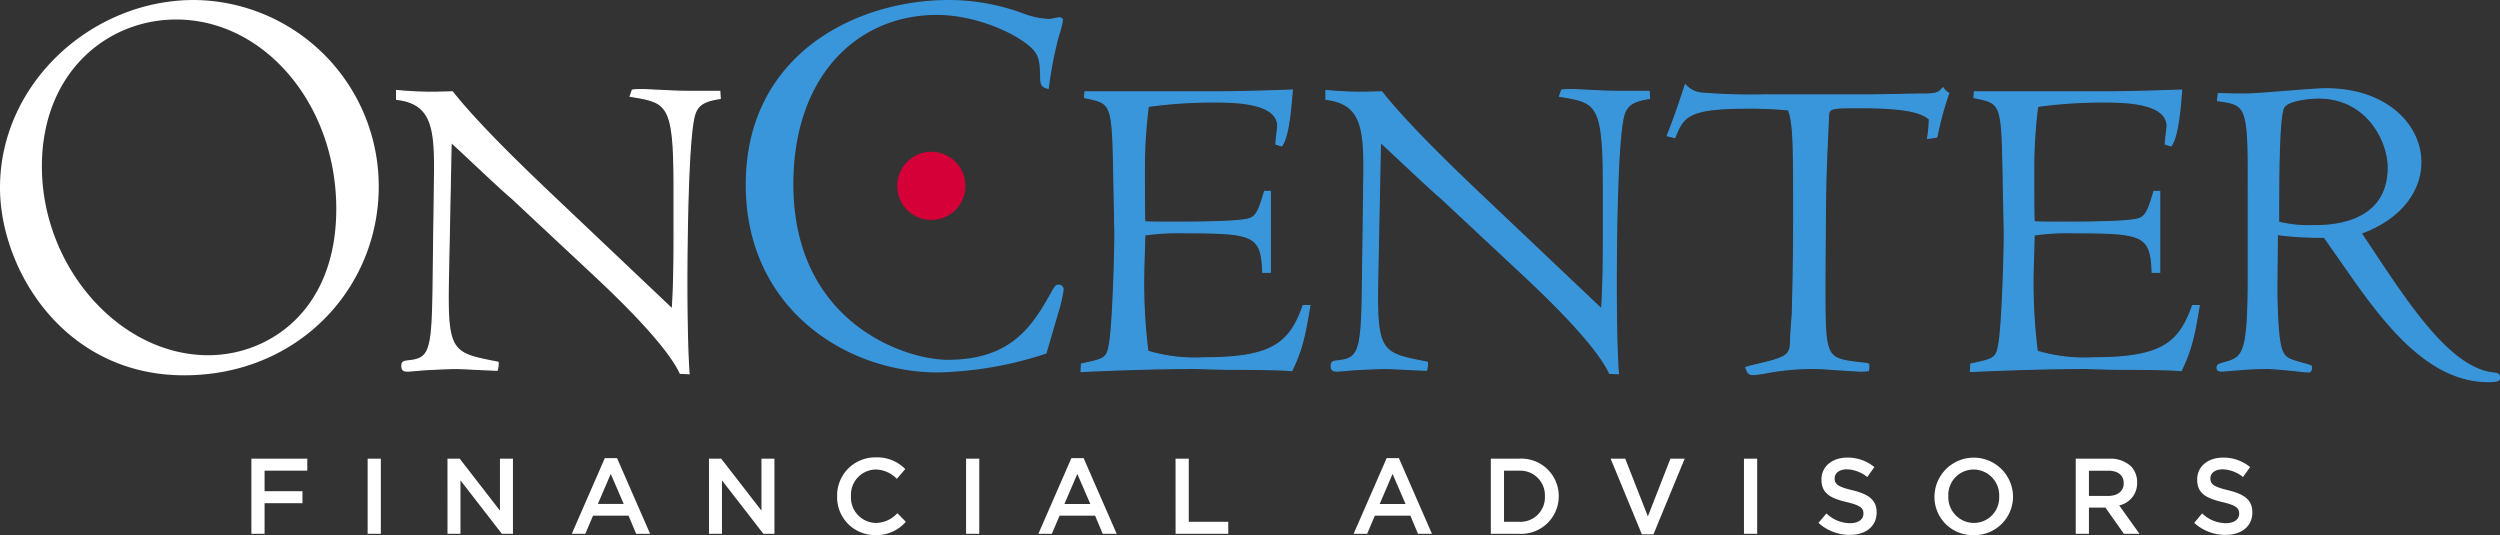
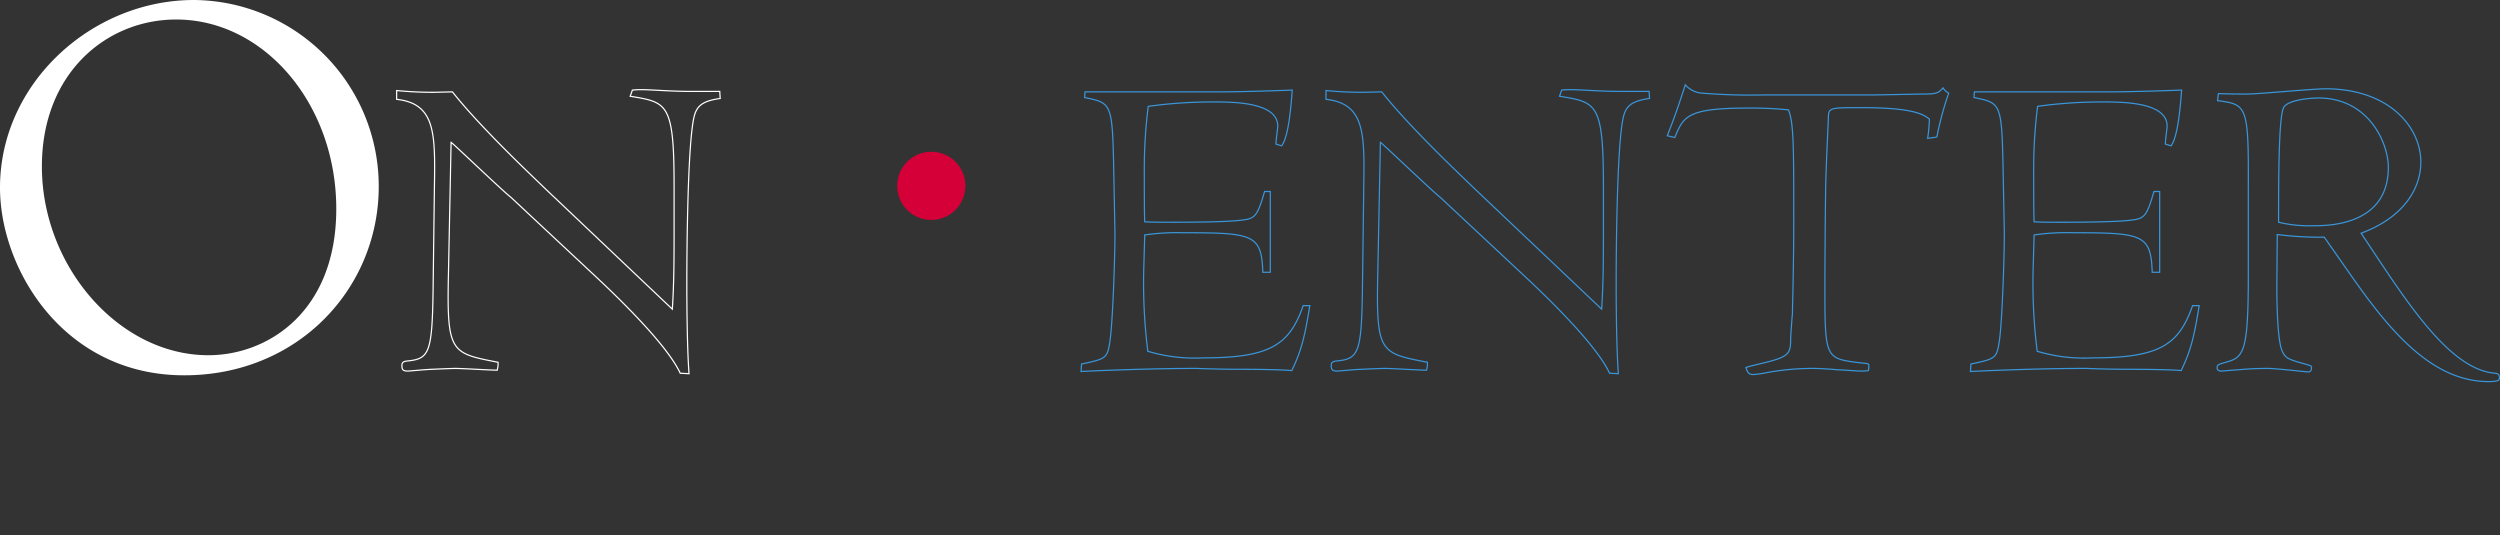
<svg xmlns="http://www.w3.org/2000/svg" id="Layer_1" data-name="Layer 1" viewBox="0 0 309.914 66.334">
  <rect x="0" y="0" width="309.914" height="66.334" fill="#333333" stroke="none" />
  <defs>
    <style>
      .cls-1, .cls-4, .cls-6, .cls-8 {
        fill: none;
      }

      .cls-2 {
        clip-path: url(#clip-path);
      }

      .cls-3 {
        fill: #3a96db;
      }

      .cls-4 {
        stroke: #3a96db;
      }

      .cls-4, .cls-6 {
        stroke-miterlimit: 2.452;
        stroke-width: 0.151px;
      }

      .cls-5 {
        fill: #fff;
      }

      .cls-6 {
        stroke: #fff;
      }

      .cls-7 {
        fill: #d50037;
      }

      .cls-8 {
        stroke: #d50037;
        stroke-width: 1.209px;
      }
    </style>
    <clipPath id="clip-path" transform="translate(-152 -362.666)">
      <rect class="cls-1" x="152" y="362.666" width="309.914" height="66.334" />
    </clipPath>
  </defs>
  <g class="cls-2">
-     <path class="cls-3" d="M448.07,383.413c0,7.237-7.51,7.237-9.306,7.237a16.085,16.085,0,0,1-4.299-.436c0-4.681,0-12.843.599-14.149.381-.979,3.211-1.251,4.354-1.251,6.148,0,8.652,5.496,8.652,8.599m-4.897,13.006c4.625,6.639,10.013,13.551,17.305,13.551,1.361,0,1.361-.218,1.361-.49,0-.381-.164-.49-.49-.544-5.388-.381-10.448-8-15.455-15.563l-1.198-1.797c5.17-1.904,7.401-5.441,7.401-8.815,0-4.462-4.081-9.088-11.81-9.088-1.522,0-8.325.652-9.685.652-.981,0-2.177,0-3.592-.054-.055.273-.055.436-.109.87,3.647.49,3.864.544,3.811,11.047v11.755c-.055,8.489-.653,9.033-2.776,9.632-.98.273-1.088.327-1.088.708,0,.273.218.381.544.381.272,0,1.09-.108,2.178-.163,1.033-.109,2.34-.163,3.592-.163.434,0,1.632.108,2.774.218,1.089.108,2.013.217,2.231.217.326,0,.381-.326.381-.544,0-.218-.109-.218-.6-.381-2.394-.653-2.611-.762-3.047-1.688-.599-1.415-.652-6.258-.652-8.054l.054-6.367a40.817,40.817,0,0,0,5.823.327Zm-23.449-10.014h-.707c-.98,3.374-1.252,3.374-3.211,3.593-1.578.162-4.952.217-7.728.217-1.741,0-3.266,0-3.918-.055-.055-.925-.055-4.626-.055-6.91a61.029,61.029,0,0,1,.49-7.401,58.685,58.685,0,0,1,8.162-.545c2.504,0,7.891.055,7.891,2.994,0,.271-.217,1.687-.217,2.23l.707.217c.653-.925,1.034-3.155,1.307-6.91-2.885.108-6.803.218-8.653.218H396.759l-.054.707c3.21.653,3.428.653,3.591,7.945l.164,8.434c.054,1.796-.218,11.048-.599,13.714-.326,2.232-.435,2.286-3.537,2.939l-.056.925c3.429-.163,9.253-.381,14.313-.381.054,0,2.503.108,5.169.108,2.667,0,5.606.055,6.64.163,1.143-2.394,1.578-3.973,2.231-8.054h-.815c-1.687,4.789-3.973,6.476-12.354,6.476a20.438,20.438,0,0,1-6.91-.816,68.095,68.095,0,0,1-.49-10.667l.109-3.755a28.134,28.134,0,0,1,4.789-.273c8.707,0,9.687.218,9.85,4.898h.925Zm-60.11-6.693c1.088-2.612,1.523-3.647,9.088-3.647a48.016,48.016,0,0,1,5.007.218c.653,1.688.653,4.3.653,14.04,0,5.389-.164,10.666-.164,11.266-.055.434-.217,2.83-.217,2.993,0,2.014-.164,2.34-3.918,3.211-.871.217-1.144.272-1.634.434.218.599.326.871.925.871a14.745,14.745,0,0,0,1.85-.272,31.489,31.489,0,0,1,5.66-.489c.49,0,1.688.054,2.885.163,1.252.055,2.449.163,2.83.163a6.895,6.895,0,0,0,1.033-.055,2.856,2.856,0,0,0,.055-.652c0-.219-.108-.219-1.197-.326-4.245-.545-4.245-.545-4.245-9.688,0-1.796.056-10.611.109-12.68.108-3.81.272-6.421.327-8.217.054-1.034.381-1.034,4.08-1.034,6.205,0,7.619.762,8.436,1.415a18.023,18.023,0,0,1-.217,2.393l1.142-.163a39.401,39.401,0,0,1,1.47-5.441,1.992,1.992,0,0,1-.707-.653c-.49.544-.653.762-2.285.762-.871,0-5.389.109-6.367.109h-13.442a73.132,73.132,0,0,1-7.728-.218,3.027,3.027,0,0,1-2.122-1.034c-.925,2.83-1.197,3.646-2.231,6.312Zm-19.129,16.707c2.34,2.177,9.252,8.652,11.047,12.517l1.088.054c-.217-2.884-.271-8.054-.271-11.102,0-4.571.109-17.143.871-20.624.327-1.47,1.034-2.068,3.266-2.396l-.055-.87h-3.374c-.327,0-1.252,0-2.558-.055-1.307-.054-3.102-.163-3.592-.163a10.015,10.015,0,0,0-1.307.055l-.272.762c4.625.762,5.441.816,5.441,11.21v5.116c0,3.374,0,6.748-.218,10.066l-15.672-14.855c-1.796-1.742-8.108-7.673-11.593-12.081l-2.284.054a45.629,45.629,0,0,1-4.626-.217v1.088c4.843.544,4.789,4.245,4.68,10.993l-.163,12.679c-.108,7.782-.489,8.49-3.155,8.762-.6.055-.709.219-.709.599,0,.49.164.653.709.653.381,0,1.74-.163,2.992-.218,1.252-.055,2.504-.108,2.938-.108.437,0,1.524.054,2.612.108,1.088.055,2.177.109,2.558.109a3.033,3.033,0,0,0,.108-.981c-5.877-1.143-6.367-1.143-6.149-10.992l.326-16.271c.218.109,6.476,6.095,7.4,6.802Zm-31.013-10.014h-.707c-.979,3.374-1.252,3.374-3.211,3.593-1.578.162-4.952.217-7.728.217-1.741,0-3.265,0-3.918-.055-.054-.925-.054-4.626-.054-6.91a61.282,61.282,0,0,1,.489-7.401,58.718,58.718,0,0,1,8.163-.545c2.504,0,7.891.055,7.891,2.994,0,.271-.218,1.687-.218,2.23l.708.217c.653-.925,1.034-3.155,1.307-6.91-2.885.108-6.803.218-8.653.218H286.507l-.054.707c3.21.653,3.428.653,3.591,7.945l.164,8.434c.054,1.796-.218,11.048-.599,13.714-.327,2.232-.435,2.286-3.537,2.939l-.055.925c3.429-.163,9.252-.381,14.313-.381.054,0,2.503.108,5.169.108,2.667,0,5.606.055,6.64.163,1.143-2.394,1.578-3.973,2.23-8.054h-.816c-1.688,4.789-3.973,6.476-12.353,6.476a20.448,20.448,0,0,1-6.911-.816,68.263,68.263,0,0,1-.49-10.667l.109-3.755a28.135,28.135,0,0,1,4.789-.273c8.707,0,9.687.218,9.85,4.898h.925Z" transform="translate(-152 -362.666)" />
    <path class="cls-4" d="M448.07,383.413c0,7.237-7.51,7.237-9.306,7.237a16.085,16.085,0,0,1-4.299-.436c0-4.681,0-12.843.599-14.149.381-.979,3.211-1.251,4.354-1.251C445.566,374.815,448.07,380.31,448.07,383.413Zm-4.897,13.006c4.625,6.639,10.013,13.551,17.305,13.551,1.361,0,1.361-.218,1.361-.49,0-.381-.164-.49-.49-.544-5.388-.381-10.448-8-15.455-15.563l-1.198-1.797c5.17-1.904,7.401-5.441,7.401-8.815,0-4.462-4.081-9.088-11.81-9.088-1.522,0-8.325.652-9.685.652-.981,0-2.177,0-3.592-.054-.055.273-.055.436-.109.87,3.647.49,3.864.544,3.811,11.047v11.755c-.055,8.489-.653,9.033-2.776,9.632-.98.273-1.088.327-1.088.708,0,.273.218.381.544.381.272,0,1.09-.108,2.178-.163,1.033-.109,2.34-.163,3.592-.163.434,0,1.632.108,2.774.218,1.089.108,2.013.217,2.231.217.326,0,.381-.326.381-.544,0-.218-.109-.218-.6-.381-2.394-.653-2.611-.762-3.047-1.688-.599-1.415-.652-6.258-.652-8.054l.054-6.367a40.817,40.817,0,0,0,5.823.327Zm-23.449-10.014h-.707c-.98,3.374-1.252,3.374-3.211,3.593-1.578.162-4.952.217-7.728.217-1.741,0-3.266,0-3.918-.055-.055-.925-.055-4.626-.055-6.91a61.029,61.029,0,0,1,.49-7.401,58.685,58.685,0,0,1,8.162-.545c2.504,0,7.891.055,7.891,2.994,0,.271-.217,1.687-.217,2.23l.707.217c.653-.925,1.034-3.155,1.307-6.91-2.885.108-6.803.218-8.653.218H396.759l-.054.707c3.21.653,3.428.653,3.591,7.945l.164,8.434c.054,1.796-.218,11.048-.599,13.714-.326,2.232-.435,2.286-3.537,2.939l-.056.925c3.429-.163,9.253-.381,14.313-.381.054,0,2.503.108,5.169.108,2.667,0,5.606.055,6.64.163,1.143-2.394,1.578-3.973,2.231-8.054h-.815c-1.687,4.789-3.973,6.476-12.354,6.476a20.438,20.438,0,0,1-6.91-.816,68.095,68.095,0,0,1-.49-10.667l.109-3.755a28.134,28.134,0,0,1,4.789-.273c8.707,0,9.687.218,9.85,4.898h.925Zm-60.11-6.693c1.088-2.612,1.523-3.647,9.088-3.647a48.016,48.016,0,0,1,5.007.218c.653,1.688.653,4.3.653,14.04,0,5.389-.164,10.666-.164,11.266-.055.434-.217,2.83-.217,2.993,0,2.014-.164,2.34-3.918,3.211-.871.217-1.144.272-1.634.434.218.599.326.871.925.871a14.745,14.745,0,0,0,1.85-.272,31.489,31.489,0,0,1,5.66-.489c.49,0,1.688.054,2.885.163,1.252.055,2.449.163,2.83.163a6.895,6.895,0,0,0,1.033-.055,2.856,2.856,0,0,0,.055-.652c0-.219-.108-.219-1.197-.326-4.245-.545-4.245-.545-4.245-9.688,0-1.796.056-10.611.109-12.68.108-3.81.272-6.421.327-8.217.054-1.034.381-1.034,4.08-1.034,6.205,0,7.619.762,8.436,1.415a18.023,18.023,0,0,1-.217,2.393l1.142-.163a39.401,39.401,0,0,1,1.47-5.441,1.992,1.992,0,0,1-.707-.653c-.49.544-.653.762-2.285.762-.871,0-5.389.109-6.367.109h-13.442a73.132,73.132,0,0,1-7.728-.218,3.027,3.027,0,0,1-2.122-1.034c-.925,2.83-1.197,3.646-2.231,6.312Zm-19.129,16.707c2.34,2.177,9.252,8.652,11.047,12.517l1.088.054c-.217-2.884-.271-8.054-.271-11.102,0-4.571.109-17.143.871-20.624.327-1.47,1.034-2.068,3.266-2.396l-.055-.87h-3.374c-.327,0-1.252,0-2.558-.055-1.307-.054-3.102-.163-3.592-.163a10.015,10.015,0,0,0-1.307.055l-.272.762c4.625.762,5.441.816,5.441,11.21v5.116c0,3.374,0,6.748-.218,10.066l-15.672-14.855c-1.796-1.742-8.108-7.673-11.593-12.081l-2.284.054a45.629,45.629,0,0,1-4.626-.217v1.088c4.843.544,4.789,4.245,4.68,10.993l-.163,12.679c-.108,7.782-.489,8.49-3.155,8.762-.6.055-.709.219-.709.599,0,.49.164.653.709.653.381,0,1.74-.163,2.992-.218,1.252-.055,2.504-.108,2.938-.108.437,0,1.524.054,2.612.108,1.088.055,2.177.109,2.558.109a3.033,3.033,0,0,0,.108-.981c-5.877-1.143-6.367-1.143-6.149-10.992l.326-16.271c.218.109,6.476,6.095,7.4,6.802Zm-31.013-10.014h-.707c-.979,3.374-1.252,3.374-3.211,3.593-1.578.162-4.952.217-7.728.217-1.741,0-3.265,0-3.918-.055-.054-.925-.054-4.626-.054-6.91a61.282,61.282,0,0,1,.489-7.401,58.718,58.718,0,0,1,8.163-.545c2.504,0,7.891.055,7.891,2.994,0,.271-.218,1.687-.218,2.23l.708.217c.653-.925,1.034-3.155,1.307-6.91-2.885.108-6.803.218-8.653.218H286.507l-.054.707c3.21.653,3.428.653,3.591,7.945l.164,8.434c.054,1.796-.218,11.048-.599,13.714-.327,2.232-.435,2.286-3.537,2.939l-.055.925c3.429-.163,9.252-.381,14.313-.381.054,0,2.503.108,5.169.108,2.667,0,5.606.055,6.64.163,1.143-2.394,1.578-3.973,2.23-8.054h-.816c-1.688,4.789-3.973,6.476-12.353,6.476a20.448,20.448,0,0,1-6.911-.816,68.263,68.263,0,0,1-.49-10.667l.109-3.755a28.135,28.135,0,0,1,4.789-.273c8.707,0,9.687.218,9.85,4.898h.925Z" transform="translate(-152 -362.666)" />
-     <path class="cls-3" d="M283.216,401.365a17.517,17.517,0,0,0,.64-2.774.593.593,0,0,0-.64-.641c-.356,0-.498.214-.925.996-2.347,4.197-4.979,8.323-12.805,8.323-5.335,0-19.136-4.624-19.136-21.768,0-13.374,7.896-20.986,17.785-20.986,5.477,0,11.097,2.917,12.235,4.695.285.427.57,1.068.57,2.988,0,.925.142,1.352,1.067,1.494a47.372,47.372,0,0,1,1.28-6.616,11.619,11.619,0,0,0,.498-1.992.526.526,0,0,0-.427-.284c-.213,0-1.067.213-1.28.213a9.974,9.974,0,0,1-3.13-.64,26.633,26.633,0,0,0-9.319-1.707c-11.454,0-25.183,6.688-25.183,22.906,0,15.224,12.307,23.263,23.831,23.263a45.696,45.696,0,0,0,13.445-2.348Z" transform="translate(-152 -362.666)" />
-     <path class="cls-5" d="M225.279,396.419c2.34,2.177,9.251,8.653,11.047,12.516l1.088.056c-.217-2.885-.272-8.055-.272-11.102,0-4.571.109-17.142.871-20.625.327-1.469,1.034-2.068,3.265-2.394l-.054-.871h-3.374c-.327,0-1.252,0-2.558-.055-1.306-.055-3.102-.162-3.592-.162a10.196,10.196,0,0,0-1.306.054l-.272.762c4.626.762,5.442.816,5.442,11.21v5.116c0,3.374,0,6.748-.217,10.067l-15.673-14.856c-1.796-1.742-8.109-7.673-11.591-12.081l-2.286.054a45.464,45.464,0,0,1-4.626-.218v1.089c4.844.544,4.789,4.245,4.68,10.992l-.163,12.68c-.109,7.782-.49,8.49-3.156,8.763-.599.054-.708.217-.708.598,0,.49.164.653.708.653.381,0,1.741-.163,2.993-.218,1.251-.055,2.503-.108,2.938-.108.436,0,1.524.054,2.613.108,1.088.055,2.176.108,2.557.108a3.005,3.005,0,0,0,.109-.979c-5.877-1.144-6.367-1.144-6.149-10.993l.326-16.271c.218.109,6.476,6.096,7.401,6.803Z" transform="translate(-152 -362.666)" />
    <path class="cls-6" d="M225.279,396.419c2.34,2.177,9.251,8.653,11.047,12.516l1.088.056c-.217-2.885-.272-8.055-.272-11.102,0-4.571.109-17.142.871-20.625.327-1.469,1.034-2.068,3.265-2.394l-.054-.871h-3.374c-.327,0-1.252,0-2.558-.055-1.306-.055-3.102-.162-3.592-.162a10.196,10.196,0,0,0-1.306.054l-.272.762c4.626.762,5.442.816,5.442,11.21v5.116c0,3.374,0,6.748-.217,10.067l-15.673-14.856c-1.796-1.742-8.109-7.673-11.591-12.081l-2.286.054a45.464,45.464,0,0,1-4.626-.218v1.089c4.844.544,4.789,4.245,4.68,10.992l-.163,12.68c-.109,7.782-.49,8.49-3.156,8.763-.599.054-.708.217-.708.598,0,.49.164.653.708.653.381,0,1.741-.163,2.993-.218,1.251-.055,2.503-.108,2.938-.108.436,0,1.524.054,2.613.108,1.088.055,2.176.108,2.557.108a3.005,3.005,0,0,0,.109-.979c-5.877-1.144-6.367-1.144-6.149-10.993l.326-16.271c.218.109,6.476,6.096,7.401,6.803Z" transform="translate(-152 -362.666)" />
    <path class="cls-5" d="M157.193,383.296c0-11.596,8.039-18.212,16.646-18.212,10.885,0,19.848,10.458,19.848,23.476,0,12.734-8.465,18.141-15.864,18.141-11.026,0-20.63-10.955-20.63-23.404M152,385.928c0,10.103,7.896,23.263,22.835,23.263,14.157,0,24.116-10.813,24.116-23.404A23.095,23.095,0,0,0,176.045,362.666C163.382,362.666,152,372.981,152,385.928" transform="translate(-152 -362.666)" />
    <path class="cls-7" d="M267.449,389.326a3.62,3.62,0,1,0-3.62-3.619,3.62,3.62,0,0,0,3.62,3.619" transform="translate(-152 -362.666)" />
    <path class="cls-8" d="M267.449,389.326a3.62,3.62,0,1,0-3.62-3.619A3.62,3.62,0,0,0,267.449,389.326Z" transform="translate(-152 -362.666)" />
-     <path class="cls-5" d="M427.889,428.974c1.955,0,3.325-1.038,3.325-2.78v-.027c0-1.543-1.024-2.248-2.993-2.727-1.783-.426-2.207-.745-2.207-1.464v-.026c0-.612.557-1.105,1.516-1.105a4.229,4.229,0,0,1,2.527.958l.879-1.237a5.166,5.166,0,0,0-3.379-1.171c-1.85,0-3.181,1.105-3.181,2.701v.026c0,1.717,1.118,2.302,3.101,2.78,1.728.4,2.102.758,2.102,1.424v.026c0,.705-.639,1.171-1.65,1.171a4.288,4.288,0,0,1-2.939-1.211l-.984,1.171a5.735,5.735,0,0,0,3.885,1.49m-16.935-4.829v-3.127h2.382c1.21,0,1.93.546,1.93,1.544v.025c0,.945-.746,1.558-1.916,1.558Zm-1.636,4.696h1.636v-3.246h2.049l2.288,3.246h1.93l-2.515-3.525a2.795,2.795,0,0,0,2.222-2.821v-.025a2.816,2.816,0,0,0-.771-2.01,3.753,3.753,0,0,0-2.688-.932h-4.15Zm-12.629-1.345a3.19,3.19,0,0,1-3.166-3.312v-.027a3.146,3.146,0,0,1,3.139-3.286,3.191,3.191,0,0,1,3.167,3.313v.025a3.146,3.146,0,0,1-3.14,3.286M396.662,429a4.771,4.771,0,0,0,4.883-4.815v-.027a4.87,4.87,0,0,0-9.738.027v.025a4.727,4.727,0,0,0,4.856,4.79m-15.352-.026c1.955,0,3.326-1.038,3.326-2.78v-.027c0-1.543-1.025-2.248-2.994-2.727-1.783-.426-2.209-.745-2.209-1.464v-.026c0-.612.56-1.105,1.518-1.105a4.232,4.232,0,0,1,2.527.958l.877-1.237a5.161,5.161,0,0,0-3.379-1.171c-1.849,0-3.179,1.105-3.179,2.701v.026c0,1.717,1.117,2.302,3.099,2.78,1.731.4,2.103.758,2.103,1.424v.026c0,.705-.638,1.171-1.649,1.171a4.285,4.285,0,0,1-2.939-1.211l-.985,1.171a5.739,5.739,0,0,0,3.886,1.49m-13.121-.133h1.636v-9.313h-1.636Zm-12.657.066h1.436l3.872-9.38h-1.77l-2.793,7.158-2.807-7.158h-1.81Zm-17.089-1.557v-6.333h1.836a3.057,3.057,0,0,1,3.234,3.167v.025a3.036,3.036,0,0,1-3.234,3.141Zm-1.635,1.49h3.471a4.662,4.662,0,0,0,4.949-4.656v-.027a4.641,4.641,0,0,0-4.949-4.63h-3.471Zm-13.777-3.698,1.596-3.726,1.609,3.726Zm-3.233,3.698h1.677l.957-2.248h4.404l.943,2.248h1.73l-4.098-9.38h-1.516Zm-22.07,0h6.532v-1.49h-4.896v-7.823H297.728Zm-13.777-3.698,1.596-3.726,1.61,3.726Zm-3.233,3.698H282.394l.958-2.248h4.403l.945,2.248h1.729l-4.097-9.38h-1.517Zm-8.961,0h1.636v-9.313h-1.636Zm-11.249.159a4.808,4.808,0,0,0,3.779-1.649l-1.051-1.065a3.648,3.648,0,0,1-2.674,1.21,3.148,3.148,0,0,1-3.073-3.312v-.027a3.126,3.126,0,0,1,3.073-3.286,3.701,3.701,0,0,1,2.607,1.158l1.051-1.211a4.853,4.853,0,0,0-3.645-1.45,4.713,4.713,0,0,0-4.803,4.816v.025a4.684,4.684,0,0,0,4.736,4.79m-20.619-.159H241.499v-6.625l5.135,6.625h1.37v-9.313H246.395v6.439l-4.989-6.439h-1.517Zm-13.777-3.698,1.597-3.726,1.609,3.726Zm-3.233,3.698h1.677l.957-2.248H229.917l.944,2.248h1.73l-4.098-9.38h-1.516Zm-15.407,0H209.082v-6.625l5.135,6.625h1.371v-9.313H213.978v6.439l-4.989-6.439h-1.517Zm-9.9,0h1.636v-9.313h-1.636Zm-14.413,0h1.636v-3.792h4.697v-1.49h-4.697v-2.541h5.295v-1.49h-6.931Z" transform="translate(-152 -362.666)" />
  </g>
</svg>